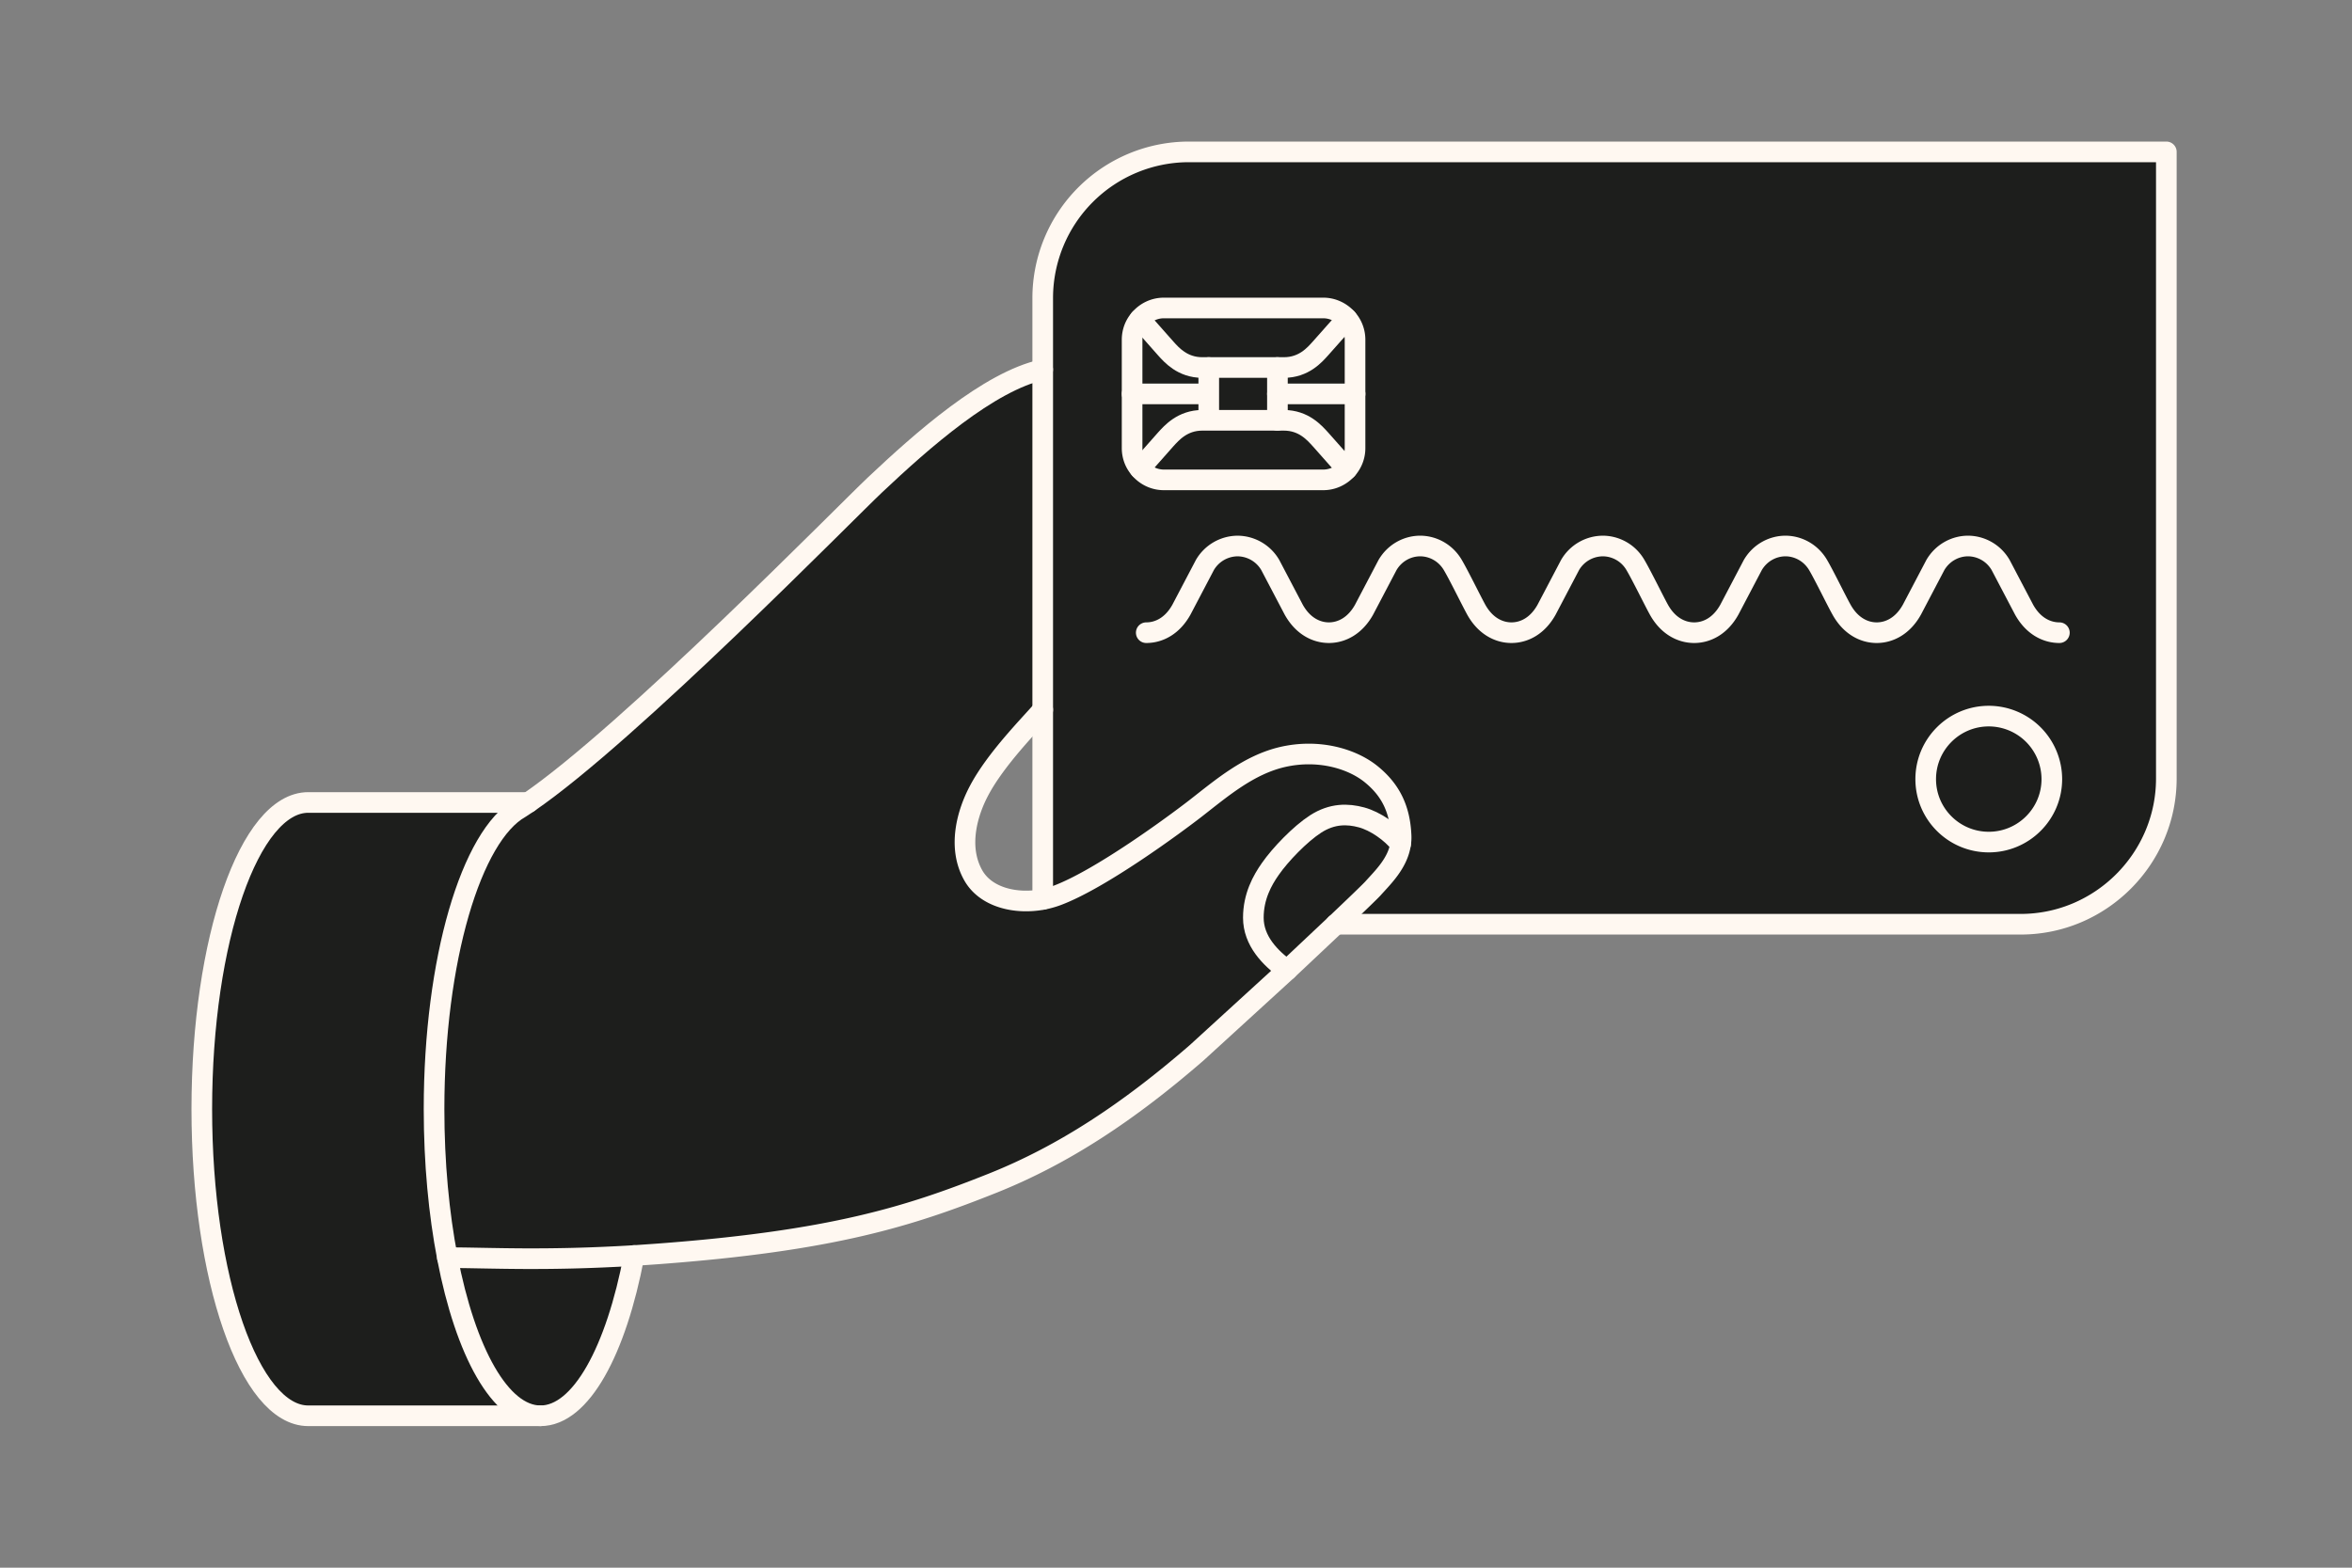
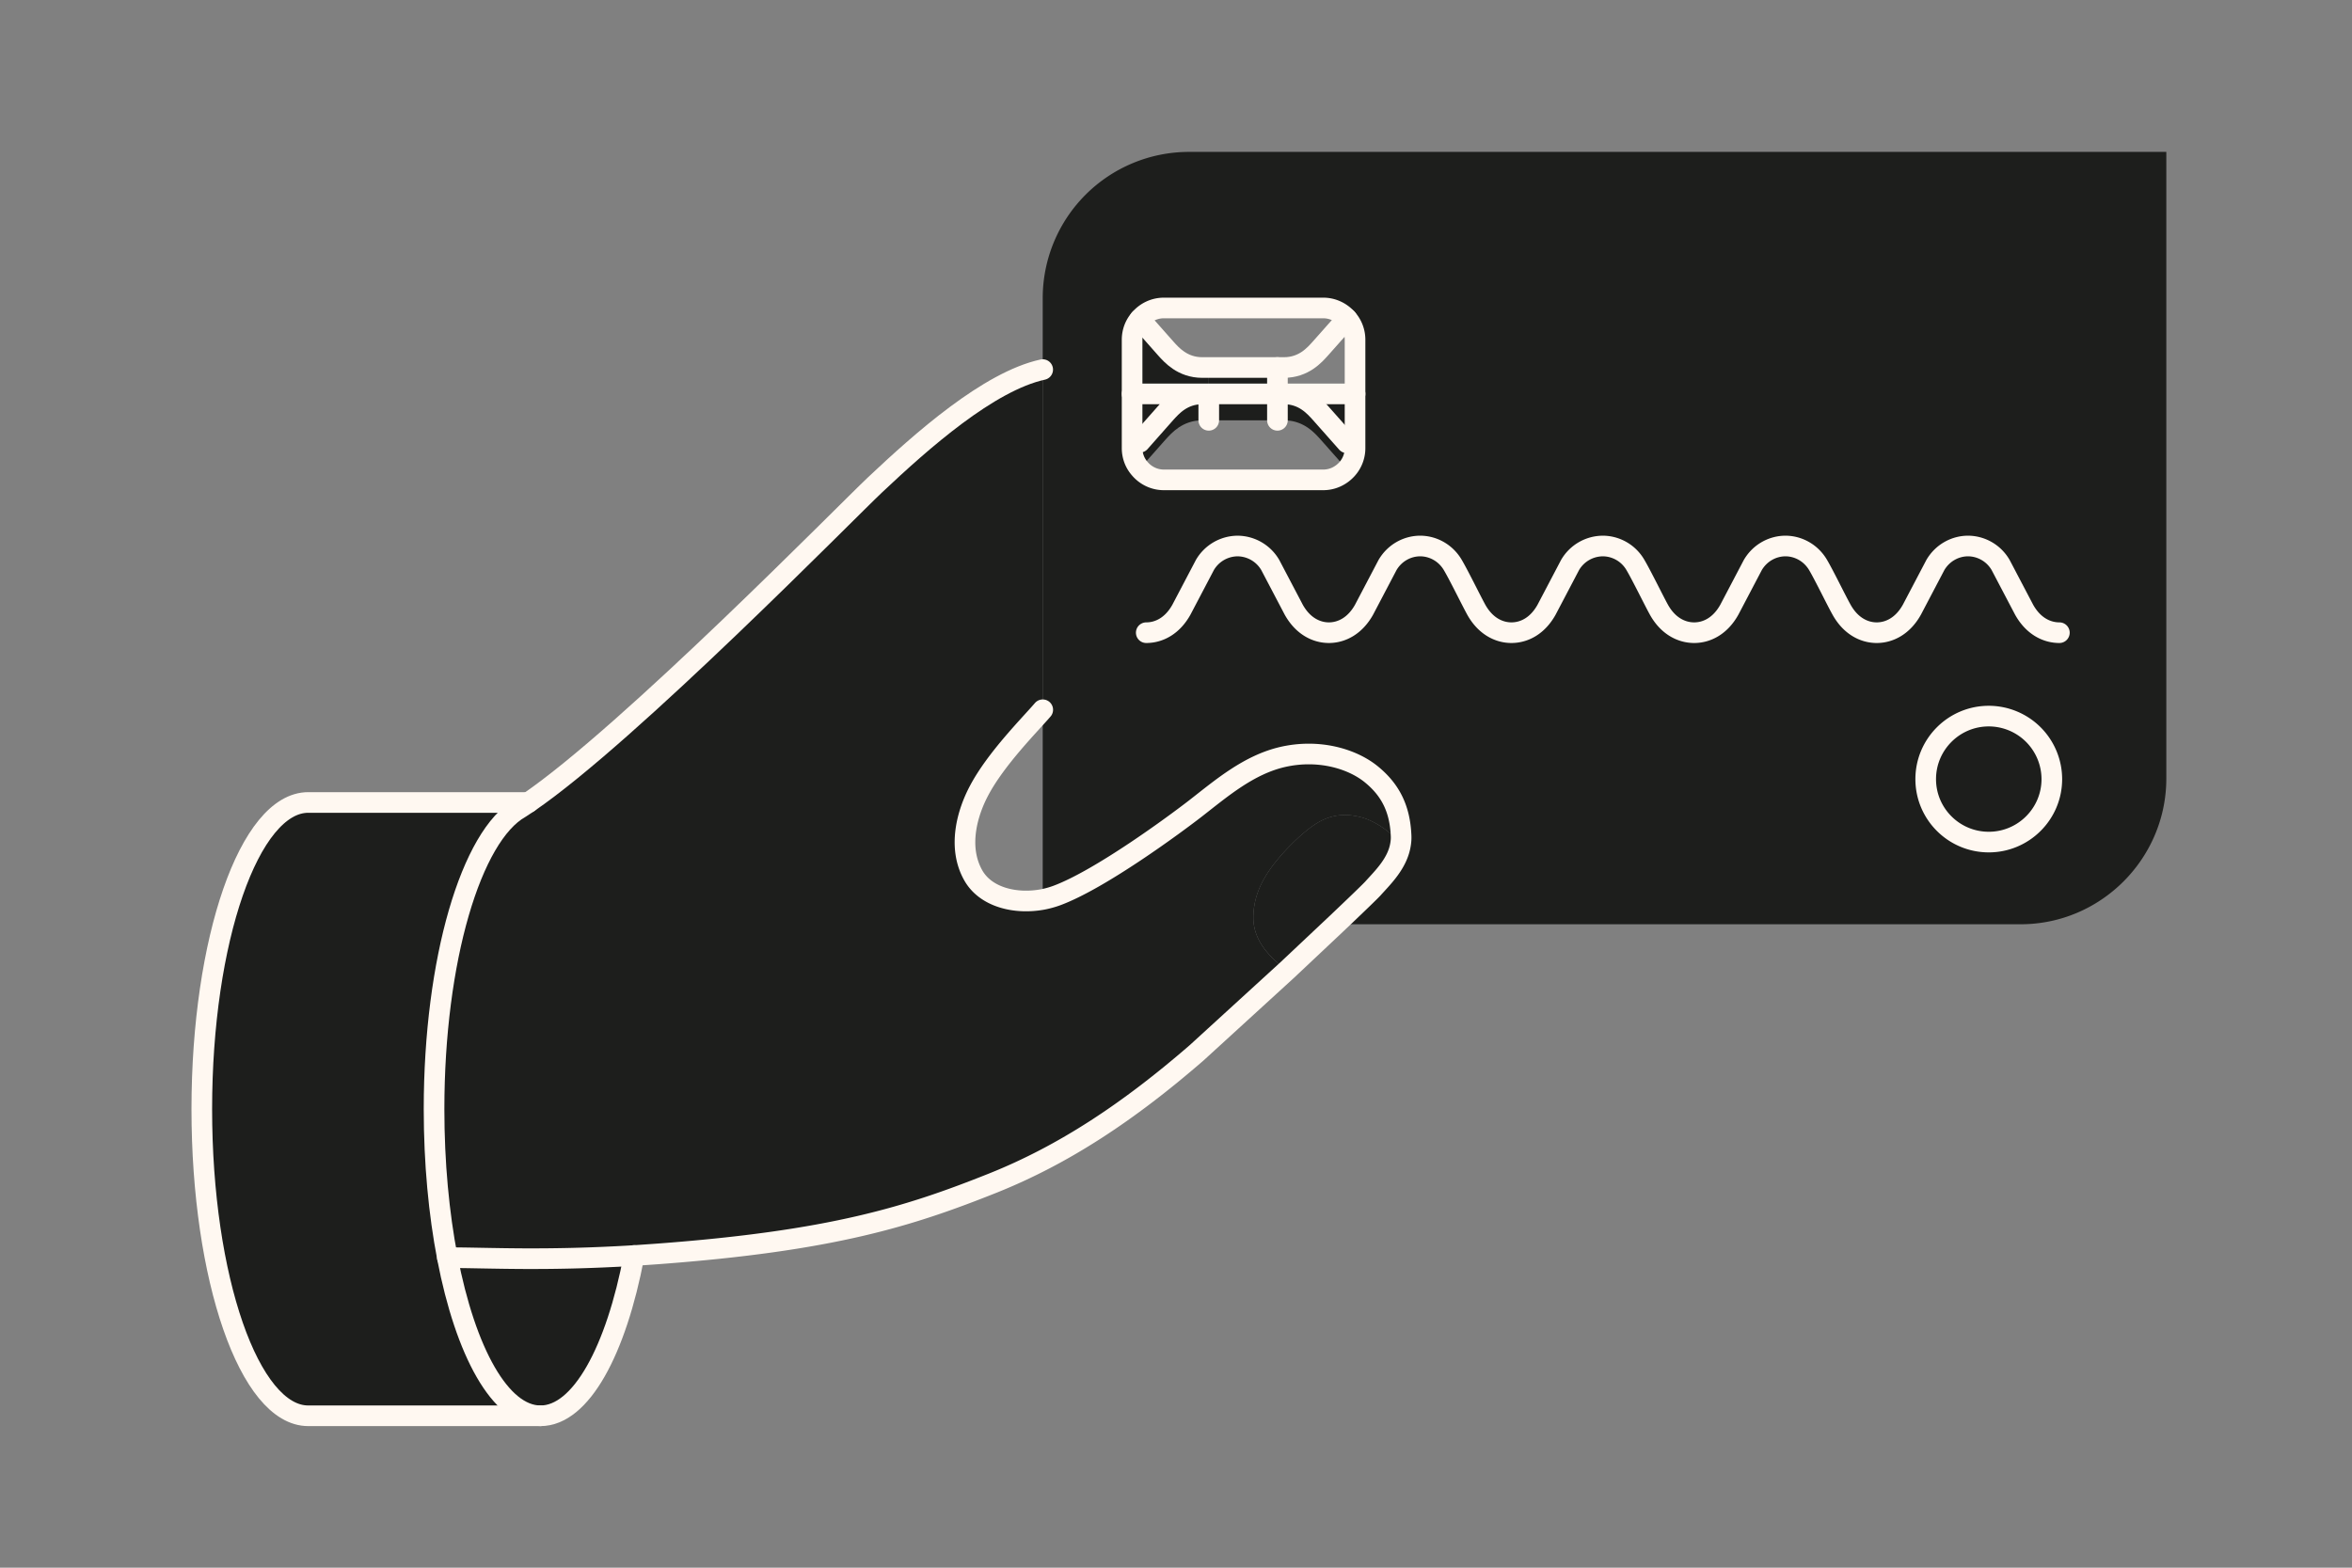
<svg xmlns="http://www.w3.org/2000/svg" width="114" height="76" fill="none">
  <rect width="100%" height="100%" fill="#808080" stroke="none" />
  <style>.B{stroke-linejoin:round}.C{stroke-linecap:round}.D{stroke-miterlimit:10}</style>
  <g fill="#1d1e1c">
    <path d="M65.679 21.723v-2.626-2.626a1.52 1.52 0 0 0-.394-1.024c-.286-.317-.696-.517-1.147-.517h-7.725c-.466 0-.886.21-1.167.543-.236.266-.374.615-.374.999v2.626 2.626c0 .384.138.732.374.999.281.332.701.543 1.167.543h7.725c.45 0 .86-.2 1.147-.517a1.52 1.52 0 0 0 .394-1.024zm33.772 16.049a3.06 3.06 0 0 0-3.056-3.056c-1.689 0-3.056 1.366-3.056 3.056 0 1.684 1.367 3.051 3.056 3.051 1.684 0 3.056-1.367 3.056-3.051zM105 7.364v30.378c0 3.886-3.179 7.065-7.059 7.065H64.747l1.802-1.741c.466-.522 1.198-1.213 1.336-2.15a1.84 1.84 0 0 0 .026-.379c-.052-1.402-.579-2.293-1.444-3-.937-.763-2.555-1.234-4.28-.844-1.653.373-2.984 1.52-4.234 2.493-.957.742-4.602 3.44-6.732 4.228-.22.082-.45.144-.681.19v-.005-9.189-16.49-3.491a7.09 7.09 0 0 1 7.065-7.065H105z" />
    <path d="M96.395 34.716a3.06 3.06 0 0 1 3.056 3.056c0 1.684-1.372 3.051-3.056 3.051-1.689 0-3.056-1.367-3.056-3.051a3.06 3.06 0 0 1 3.056-3.056zM67.91 40.537c.005.133-.005.256-.025.379-.461-.579-1.229-1.111-1.894-1.29s-1.418-.2-2.227.323c-.753.486-1.71 1.485-2.191 2.176-.389.553-.824 1.336-.824 2.365 0 1.121.814 1.956 1.633 2.544l-4.387 4.009c-3.312 2.872-6.435 4.935-9.86 6.307-4.055 1.618-7.786 2.81-16.295 3.44l-1.106.077c-4.387.266-7.034.102-9.051.102-.409-2.13-.645-4.587-.645-7.198 0-7.239 1.807-13.274 4.183-14.6a10.36 10.36 0 0 0 .399-.266c4.873-3.332 15.435-14.119 16.791-15.393 2.268-2.14 5.514-5.017 8.129-5.591v16.49c-.604.706-2.268 2.365-3.092 3.932-.538 1.014-1.07 2.708-.266 4.111.604 1.05 2.043 1.398 3.358 1.152a4.45 4.45 0 0 0 .681-.19c2.13-.788 5.774-3.486 6.732-4.228 1.249-.973 2.58-2.12 4.234-2.493 1.725-.389 3.343.082 4.28.844.865.707 1.392 1.597 1.444 3z" />
    <path d="M67.885 40.915c-.138.937-.87 1.628-1.336 2.15-.113.128-.819.809-1.802 1.741l-2.365 2.227c-.819-.589-1.633-1.423-1.633-2.545 0-1.029.435-1.812.824-2.365.482-.691 1.439-1.689 2.191-2.176.809-.522 1.562-.502 2.227-.323s1.433.712 1.894 1.29zm-2.207-21.818v2.626a1.52 1.52 0 0 1-.394 1.024l-1.28-1.444c-.281-.307-.804-.926-1.776-.926h-.312v-1.28h3.763z" />
-     <path d="M65.678 16.471v2.626h-3.763v-1.28h.312c.972 0 1.495-.614 1.776-.926l1.28-1.444c.246.271.394.63.394 1.024z" />
-     <path d="M64.137 14.93c.451 0 .86.2 1.147.517l-1.28 1.443c-.281.312-.804.927-1.776.927h-.312-1.664-1.664-.312c-.968 0-1.495-.615-1.777-.927l-1.254-1.418c.282-.333.702-.543 1.167-.543h7.725zm1.147 7.817c-.287.317-.696.517-1.147.517h-7.725c-.465 0-.885-.21-1.167-.543l1.254-1.418c.282-.307.809-.927 1.776-.927h.312 1.664 1.664.312c.972 0 1.495.62 1.776.927l1.28 1.443z" />
    <path d="M61.916 19.097v1.28h-1.664-1.664v-1.28-1.28h1.664 1.664v1.28z" />
    <path d="M58.588 19.097v1.28h-.312c-.968 0-1.495.62-1.776.926l-1.254 1.418c-.236-.266-.374-.615-.374-.998v-2.626h3.717z" />
    <path d="M58.588 17.817v1.28h-3.717v-2.626a1.49 1.49 0 0 1 .374-.998l1.254 1.418c.281.312.809.926 1.776.926h.312zM30.734 60.865c-.875 4.628-2.58 7.771-4.536 7.771-1.945 0-3.635-3.092-4.515-7.669l9.051-.103" />
    <path d="M26.198 68.637H14.941c-2.846 0-5.16-6.655-5.16-14.866s2.314-14.866 5.16-14.866H25.62a11.29 11.29 0 0 1-.399.266c-2.375 1.326-4.182 7.361-4.182 14.6 0 2.611.235 5.068.645 7.198.88 4.577 2.57 7.669 4.515 7.669z" />
  </g>
  <g stroke="#fff8f1" class="B">
    <g class="D">
-       <path d="M64.747 44.806h33.194c3.88 0 7.06-3.179 7.06-7.065V7.363H57.605a7.09 7.09 0 0 0-7.065 7.065v29.17" class="C" />
      <path d="M99.451 37.772c0 1.684-1.372 3.051-3.056 3.051-1.69 0-3.057-1.367-3.057-3.051s1.367-3.056 3.057-3.056a3.06 3.06 0 0 1 3.056 3.056z" />
    </g>
    <path d="M55.558 30.672c.625 0 1.27-.333 1.705-1.116l1.137-2.165a1.85 1.85 0 0 1 1.587-.921 1.85 1.85 0 0 1 1.582.921l1.137 2.165c.435.783 1.085 1.116 1.705 1.116s1.269-.333 1.705-1.116l1.137-2.165c.358-.61.982-.921 1.582-.921s1.224.312 1.582.921c.302.512.87 1.679 1.136 2.165.435.783 1.086 1.116 1.705 1.116.625 0 1.27-.333 1.705-1.116l1.137-2.165a1.85 1.85 0 0 1 1.587-.921c.599 0 1.229.312 1.582.921.302.512.87 1.679 1.137 2.165.435.783 1.086 1.116 1.71 1.116s1.27-.333 1.705-1.116l1.137-2.165c.358-.61.983-.921 1.582-.921s1.223.312 1.582.921c.302.512.865 1.679 1.137 2.165.435.783 1.085 1.116 1.705 1.116s1.27-.333 1.705-1.116l1.137-2.165c.358-.61.983-.921 1.582-.921s1.229.312 1.582.921l1.137 2.165c.435.783 1.085 1.116 1.71 1.116" class="C" />
    <path d="M65.284 22.747c-.287.317-.696.517-1.147.517h-7.725c-.465 0-.885-.21-1.167-.543-.235-.266-.373-.615-.373-.998v-2.626-2.626c0-.384.138-.732.373-.998.282-.333.702-.543 1.167-.543h7.725c.45 0 .86.2 1.147.517.246.271.394.63.394 1.024v2.626 2.626a1.52 1.52 0 0 1-.394 1.024z" />
    <g class="C">
      <path d="M30.734 60.865c-.875 4.628-2.58 7.771-4.536 7.771-1.945 0-3.635-3.092-4.515-7.669-.41-2.13-.645-4.587-.645-7.198 0-7.239 1.807-13.275 4.182-14.601.128-.082.261-.169.399-.266 4.873-3.332 15.434-14.119 16.791-15.394 2.268-2.14 5.514-5.017 8.129-5.591" />
      <path d="M50.541 34.409c-.604.707-2.268 2.365-3.092 3.932-.538 1.014-1.07 2.708-.266 4.111.604 1.05 2.043 1.397 3.358 1.152a4.5 4.5 0 0 0 .681-.189c2.13-.789 5.775-3.486 6.732-4.229 1.249-.972 2.58-2.119 4.233-2.493 1.725-.389 3.343.082 4.28.845.865.706 1.392 1.597 1.444 2.999.005.133-.005.256-.025.379-.139.937-.87 1.628-1.336 2.15-.113.128-.819.809-1.802 1.741l-2.365 2.227-4.387 4.009c-3.312 2.872-6.435 4.935-9.859 6.307-4.055 1.618-7.787 2.811-16.295 3.441l-1.106.077c-4.387.266-7.034.103-9.051.103" />
      <g class="D">
-         <path d="M25.62 38.903H14.941c-2.846 0-5.16 6.655-5.16 14.867s2.314 14.866 5.16 14.866h11.257m32.39-48.259v-1.28h-3.717m3.717-1.28v1.28m6.696 3.65l-1.28-1.444c-.282-.307-.804-.927-1.776-.927h-.312-1.664-1.664-.312c-.967 0-1.494.62-1.776.927l-1.254 1.418" />
+         <path d="M25.62 38.903H14.941c-2.846 0-5.16 6.655-5.16 14.867s2.314 14.866 5.16 14.866h11.257m32.39-48.259v-1.28h-3.717m3.717-1.28m6.696 3.65l-1.28-1.444c-.282-.307-.804-.927-1.776-.927h-.312-1.664-1.664-.312c-.967 0-1.494.62-1.776.927l-1.254 1.418" />
        <path d="M61.916 20.377v-1.28h3.763m-.395-3.65l-1.28 1.443c-.282.312-.804.927-1.776.927h-.312-1.664-1.664-.312c-.967 0-1.494-.615-1.776-.927l-1.254-1.418" />
        <path d="M61.916 17.817v1.28" />
      </g>
-       <path d="M62.382 47.033c-.819-.589-1.633-1.423-1.633-2.544 0-1.029.435-1.812.824-2.365.481-.691 1.438-1.689 2.191-2.176.809-.522 1.561-.502 2.227-.322s1.434.711 1.894 1.29" />
    </g>
  </g>
</svg>